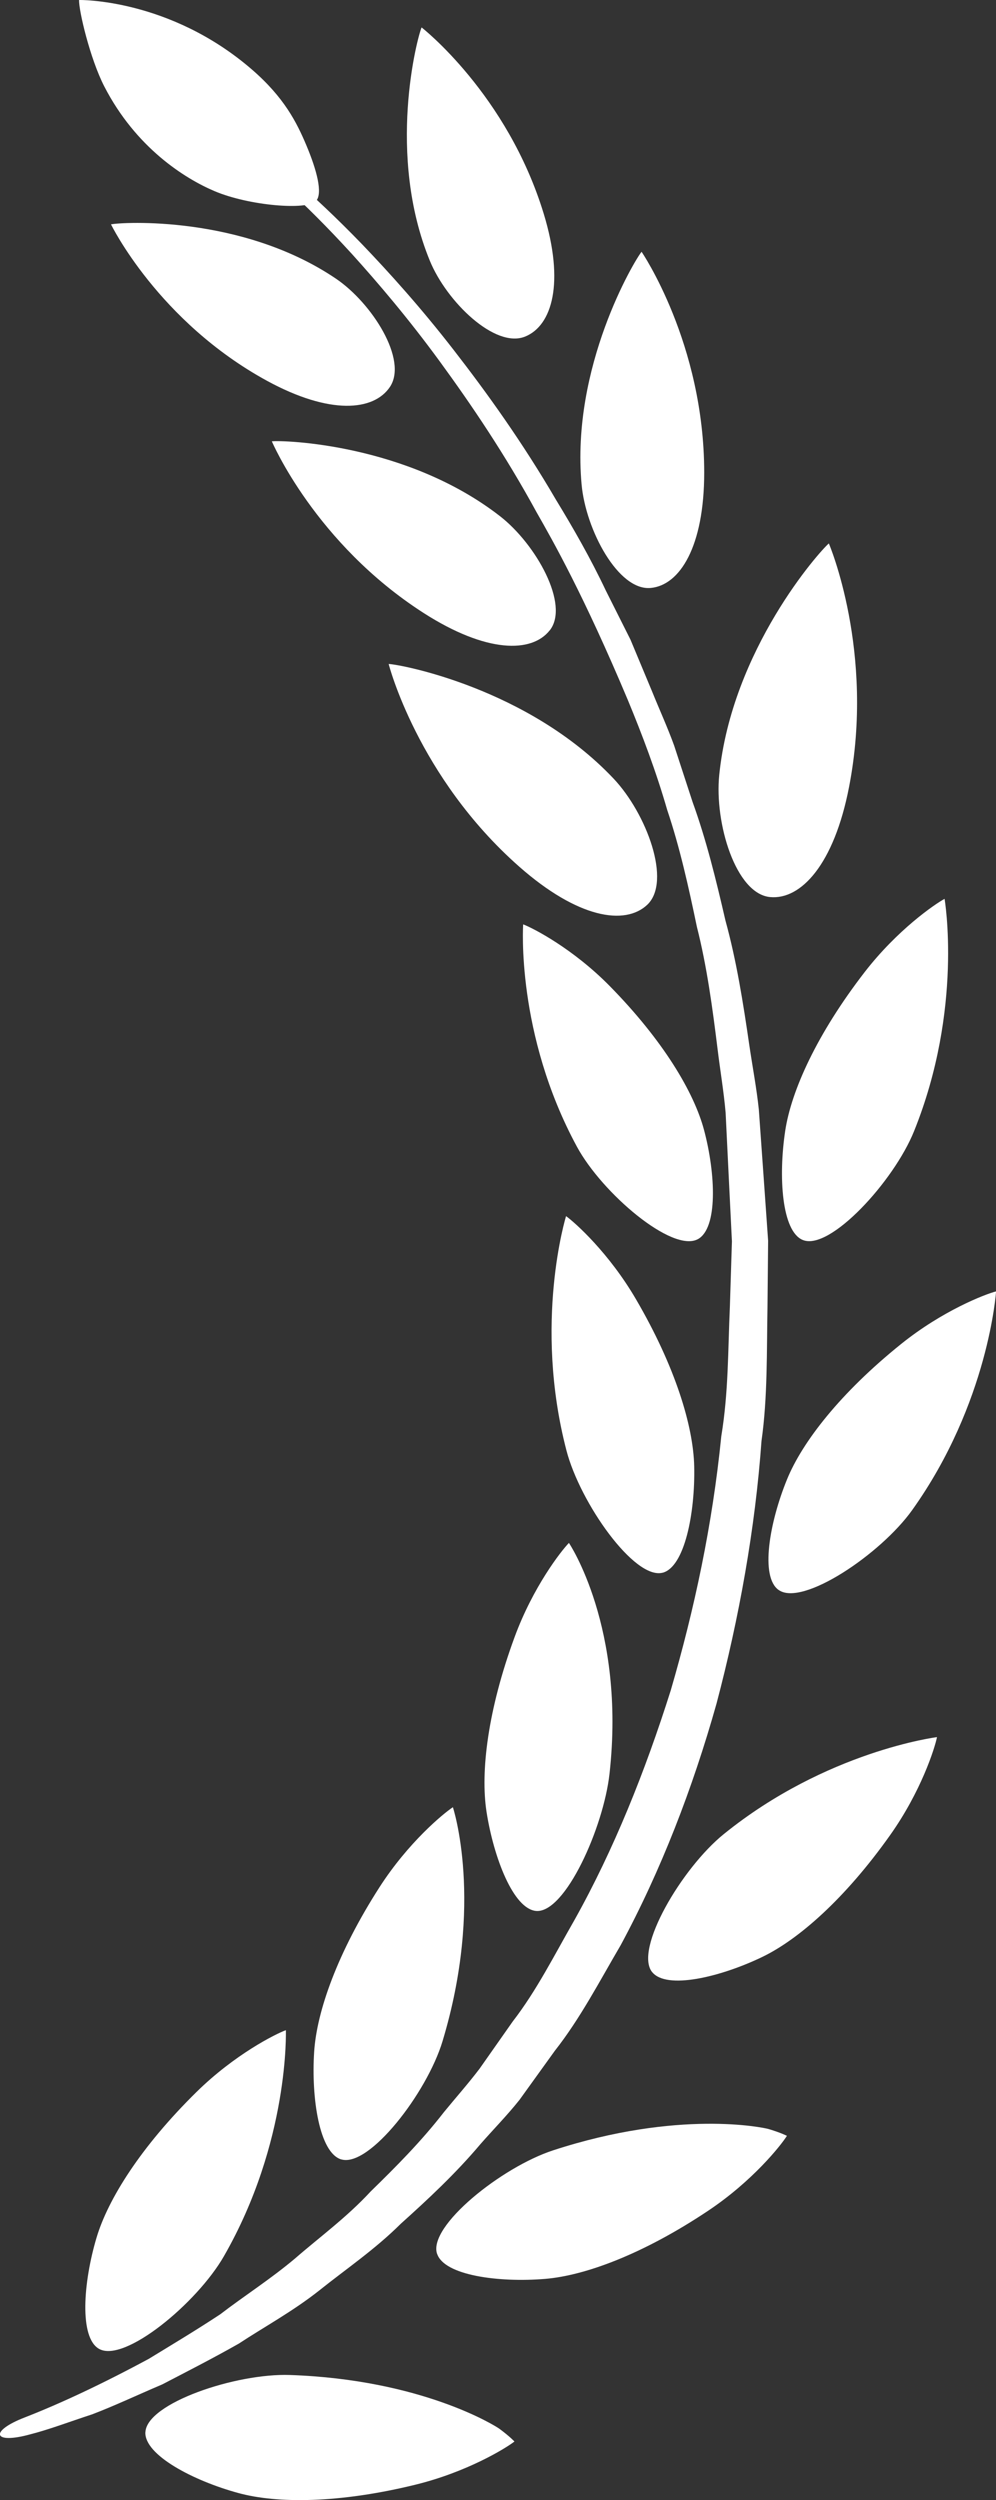
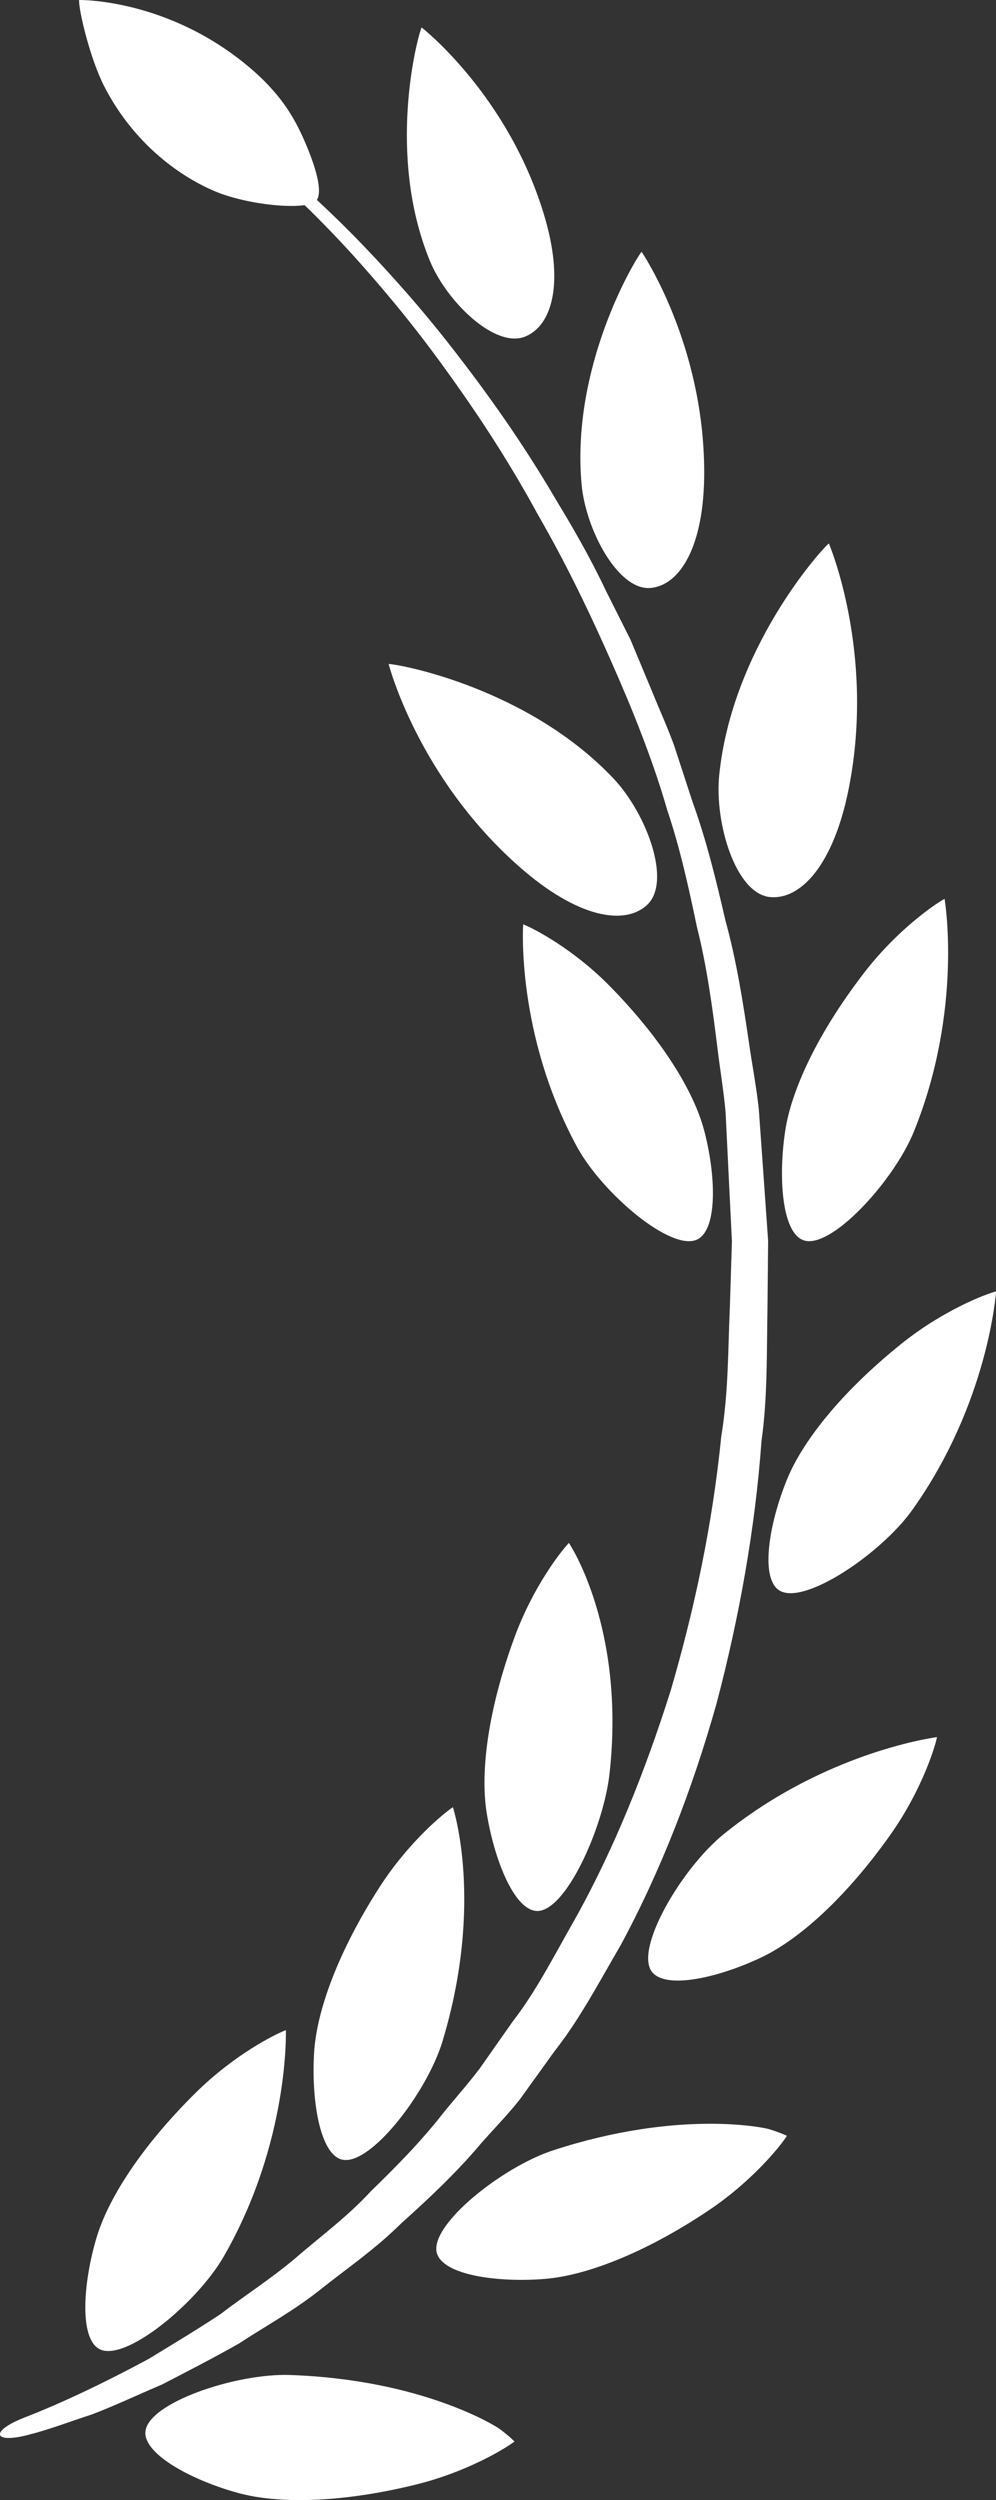
<svg xmlns="http://www.w3.org/2000/svg" id="Layer_2" data-name="Layer 2" viewBox="0 0 156.3 392.02">
  <rect x="0" y="0" width="156.3" height="392.02" fill="#333333" stroke="none" />
  <defs>
    <style>
      .cls-1 {
        fill: #fff;
      }
    </style>
  </defs>
  <g id="Laurel">
    <g>
      <path class="cls-1" d="M41.68,26.65s5.42,4.28,13.57,13.2c4.04,4.47,8.81,10.05,13.76,16.82,4.95,6.77,10.27,14.62,15.21,23.68,2.56,4.48,7.38,12.96,14.3,29.4,2.26,5.45,4.47,11.29,6.18,17.24,1.98,5.87,3.35,12.04,4.66,18.33,1.58,6.23,2.45,12.71,3.26,19.27.4,3.28.96,6.56,1.25,9.88.16,3.34.33,6.69.49,10.05l.5,10.13-.32,10.2c-.31,6.95-.21,13.45-1.35,20.36-1.39,13.91-4.21,27.09-7.93,39.84-4.03,12.74-8.92,24.95-15.11,36.01-3.15,5.49-5.95,11.08-9.69,15.91-1.75,2.49-3.48,4.96-5.2,7.4-1.8,2.37-3.76,4.57-5.6,6.82-3.57,4.6-7.56,8.6-11.49,12.43-3.73,4.04-8.03,7.17-11.87,10.51-3.9,3.28-8.03,5.9-11.72,8.74-3.88,2.56-7.67,4.82-11.22,6.99-7.31,3.94-13.89,7.02-19.47,9.19-5.59,2.16-5.05,4.28.87,2.65,2.98-.76,6.14-1.97,9.67-3.12,3.46-1.31,7.07-3.02,11.02-4.7,3.79-1.97,7.86-4.04,12.04-6.41,4.01-2.64,8.5-5.07,12.64-8.35,4.12-3.3,8.72-6.41,12.77-10.44,4.25-3.82,8.58-7.84,12.51-12.5,2-2.28,4.18-4.49,6.12-6.93,1.82-2.53,3.67-5.1,5.54-7.69,3.97-5.04,6.98-10.84,10.34-16.57,6.3-11.68,11.27-24.51,15.03-37.86,3.56-13.47,6.08-27.52,7.06-41.19.97-6.8.81-14.16.94-20.98l.1-10.41-.73-10.34c-.24-3.43-.49-6.85-.73-10.25-.36-3.39-1-6.73-1.49-10.06-.97-6.67-2.01-13.25-3.75-19.57-1.47-6.38-3-12.63-5.15-18.56-.98-2.99-1.95-5.95-2.9-8.87-1.05-2.89-2.32-5.66-3.44-8.43-1.15-2.76-2.29-5.49-3.41-8.17-1.31-2.6-2.59-5.16-3.86-7.68-2.41-5.09-5.12-9.81-7.84-14.27-5.26-9.01-10.86-16.8-16.05-23.48-5.19-6.69-10.15-12.17-14.35-16.55-8.44-8.73-14.05-12.91-14.05-12.91l-1.11,1.26Z" />
      <path class="cls-1" d="M82.42,52.77c-4.73,1.93-12.33-5.47-14.96-11.87-6.84-16.65-1.99-35-1.3-36.6,0,0,13.45,10.46,19.17,29.23,3.3,10.83,1.31,17.52-2.91,19.24Z" />
-       <path class="cls-1" d="M61.19,60.67c2.84-4.24-2.8-13.14-8.48-16.98-14.77-9.98-33.6-8.87-35.29-8.51,0,0,7.41,15.22,24.48,24.53,9.85,5.37,16.75,4.75,19.29.96Z" />
      <path class="cls-1" d="M126,194.44c-3.33-1.33-3.87-9.97-2.77-17.18.96-6.27,4.98-15.15,12.44-24.81,5.12-6.62,10.98-10.66,12.56-11.51,0,0,2.96,17.23-4.79,36.43-3.18,7.88-13.2,18.76-17.43,17.07Z" />
      <path class="cls-1" d="M122.19,249.31c-2.93-2.07-1.44-10.6,1.32-17.35,2.4-5.87,8.38-13.57,17.9-21.22,6.52-5.24,13.16-7.8,14.9-8.25,0,0-1.14,17.45-13.17,34.3-4.94,6.91-17.22,15.16-20.94,12.52Z" />
      <path class="cls-1" d="M102.34,309.22c2.25,2.8,10.67.8,17.24-2.35,5.72-2.74,13.05-9.17,20.11-19.13,4.84-6.82,7-13.6,7.35-15.36,0,0-17.35,2.18-33.45,15.2-6.61,5.34-14.11,18.09-11.25,21.65Z" />
      <path class="cls-1" d="M68.59,353.38c1.1,3.41,9.68,4.55,16.95,3.95,6.32-.52,15.46-3.92,25.61-10.7,6.96-4.65,11.39-10.22,12.34-11.73,0,0-.91-.48-2.89-1.07-.75-.22-14.1-3.08-33.79,3.34-8.08,2.63-19.63,11.87-18.23,16.21Z" />
      <path class="cls-1" d="M22.81,381.38c-.14,3.58,7.53,7.6,14.57,9.52,6.12,1.68,15.87,1.62,27.73-1.28,8.13-1.98,14.2-5.69,15.62-6.79,0,0-.69-.76-2.35-1.99-.62-.46-12.19-7.73-32.88-8.44-8.49-.3-22.51,4.43-22.68,8.98Z" />
      <path class="cls-1" d="M15.54,368.3c-3.12-1.77-2.48-10.41-.4-17.4,1.8-6.08,7-14.33,15.71-22.89,5.97-5.86,12.33-9.06,14.01-9.68,0,0,.59,17.48-9.72,35.44-4.23,7.37-15.63,16.79-19.6,14.53Z" />
      <path class="cls-1" d="M53.55,338.6c-3.43-1.04-4.72-9.6-4.25-16.88.41-6.33,3.65-15.53,10.25-25.8,4.53-7.04,10.02-11.56,11.52-12.55,0,0,4.95,14.92-1.63,36.71-2.46,8.13-11.53,19.83-15.89,18.51Z" />
      <path class="cls-1" d="M84.16,299.64c-3.58-.27-6.69-8.35-7.81-15.55-.97-6.27.19-15.95,4.41-27.41,2.89-7.85,7.27-13.46,8.52-14.75,0,0,8.93,13.23,6.37,36.19-.94,8.44-6.95,21.86-11.5,21.52Z" />
-       <path class="cls-1" d="M103.97,246.61c3.47-.89,5.13-9.39,4.97-16.68-.14-6.34-2.98-15.67-9.14-26.21-4.22-7.23-9.51-11.98-10.97-13.03,0,0-5.16,16.71.06,36.74,2.14,8.22,10.67,20.31,15.09,19.17Z" />
      <path class="cls-1" d="M109.5,194.31c3.16-1.7,2.82-10.18,1-17.06-1.58-5.99-6.46-14.14-14.82-22.64-5.73-5.82-11.93-9.04-13.58-9.67,0,0-1.18,17.13,8.44,34.87,3.95,7.28,14.95,16.66,18.97,14.49Z" />
      <path class="cls-1" d="M49.62,31.49c-1.33,1.54-10.54.77-15.93-1.51-4.69-1.98-12.38-6.82-17.33-16.44C14.12,9.18,12.34,1.59,12.41,0,12.41,0,26.59-.28,39.52,10.89c5.07,4.38,7.04,8.3,8.55,11.88,1.65,3.92,2.59,7.51,1.55,8.72Z" />
      <path class="cls-1" d="M102.12,92.19c-5.09.49-10.2-9.1-10.85-16.21-1.69-18.48,8.29-35.13,9.41-36.5,0,0,9.82,14.36,9.83,34.6,0,11.68-3.85,17.68-8.38,18.11Z" />
-       <path class="cls-1" d="M86.28,98.83c3.15-4.02-2.17-13.5-7.8-17.88-14.65-11.39-34.06-11.95-35.82-11.75,0,0,6.8,16.01,23.84,26.93,9.84,6.3,16.96,6.29,19.77,2.7Z" />
      <path class="cls-1" d="M120.84,140.66c-5.38-.52-8.74-11.59-7.97-19.15,2-19.68,15.76-35.09,17.2-36.3,0,0,7.28,17.01,3.17,38.19-2.37,12.22-7.59,17.72-12.39,17.26Z" />
      <path class="cls-1" d="M101.55,141.89c3.91-3.66-.11-14.35-5.26-19.8-13.4-14.18-33.45-17.91-35.3-17.98,0,0,4.52,17.7,20.48,31.77,9.21,8.12,16.6,9.27,20.09,6Z" />
    </g>
  </g>
</svg>